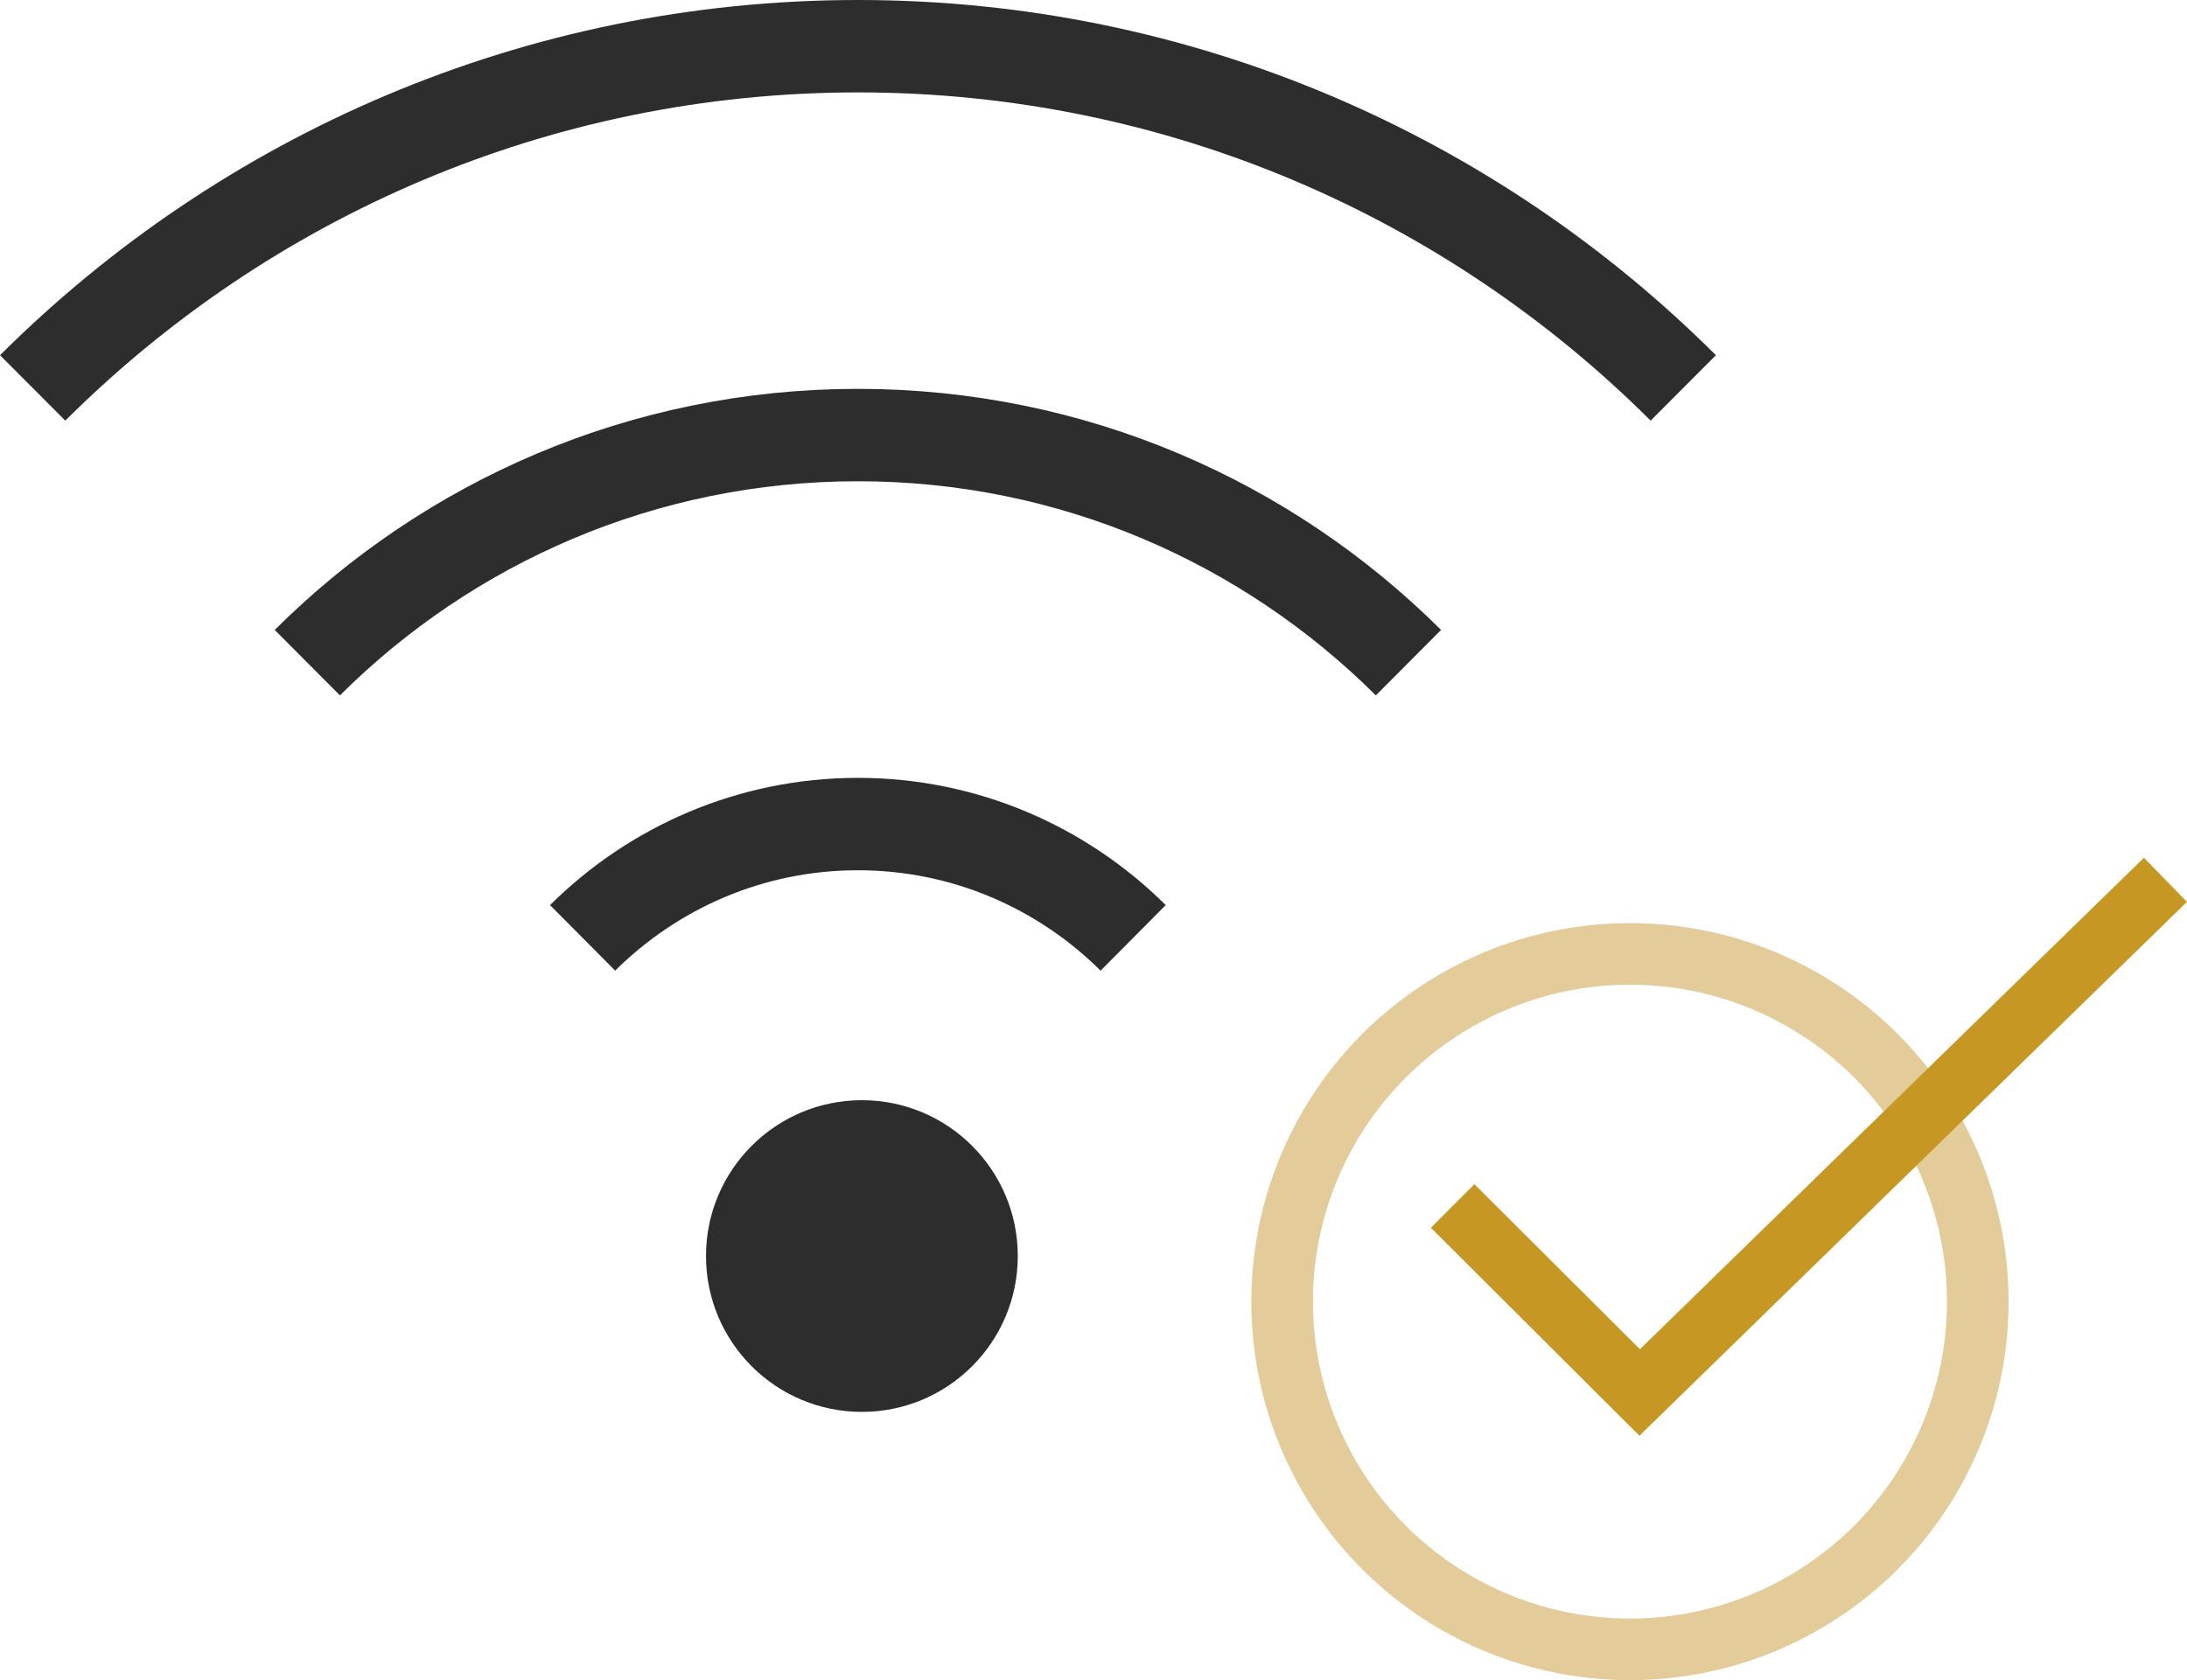
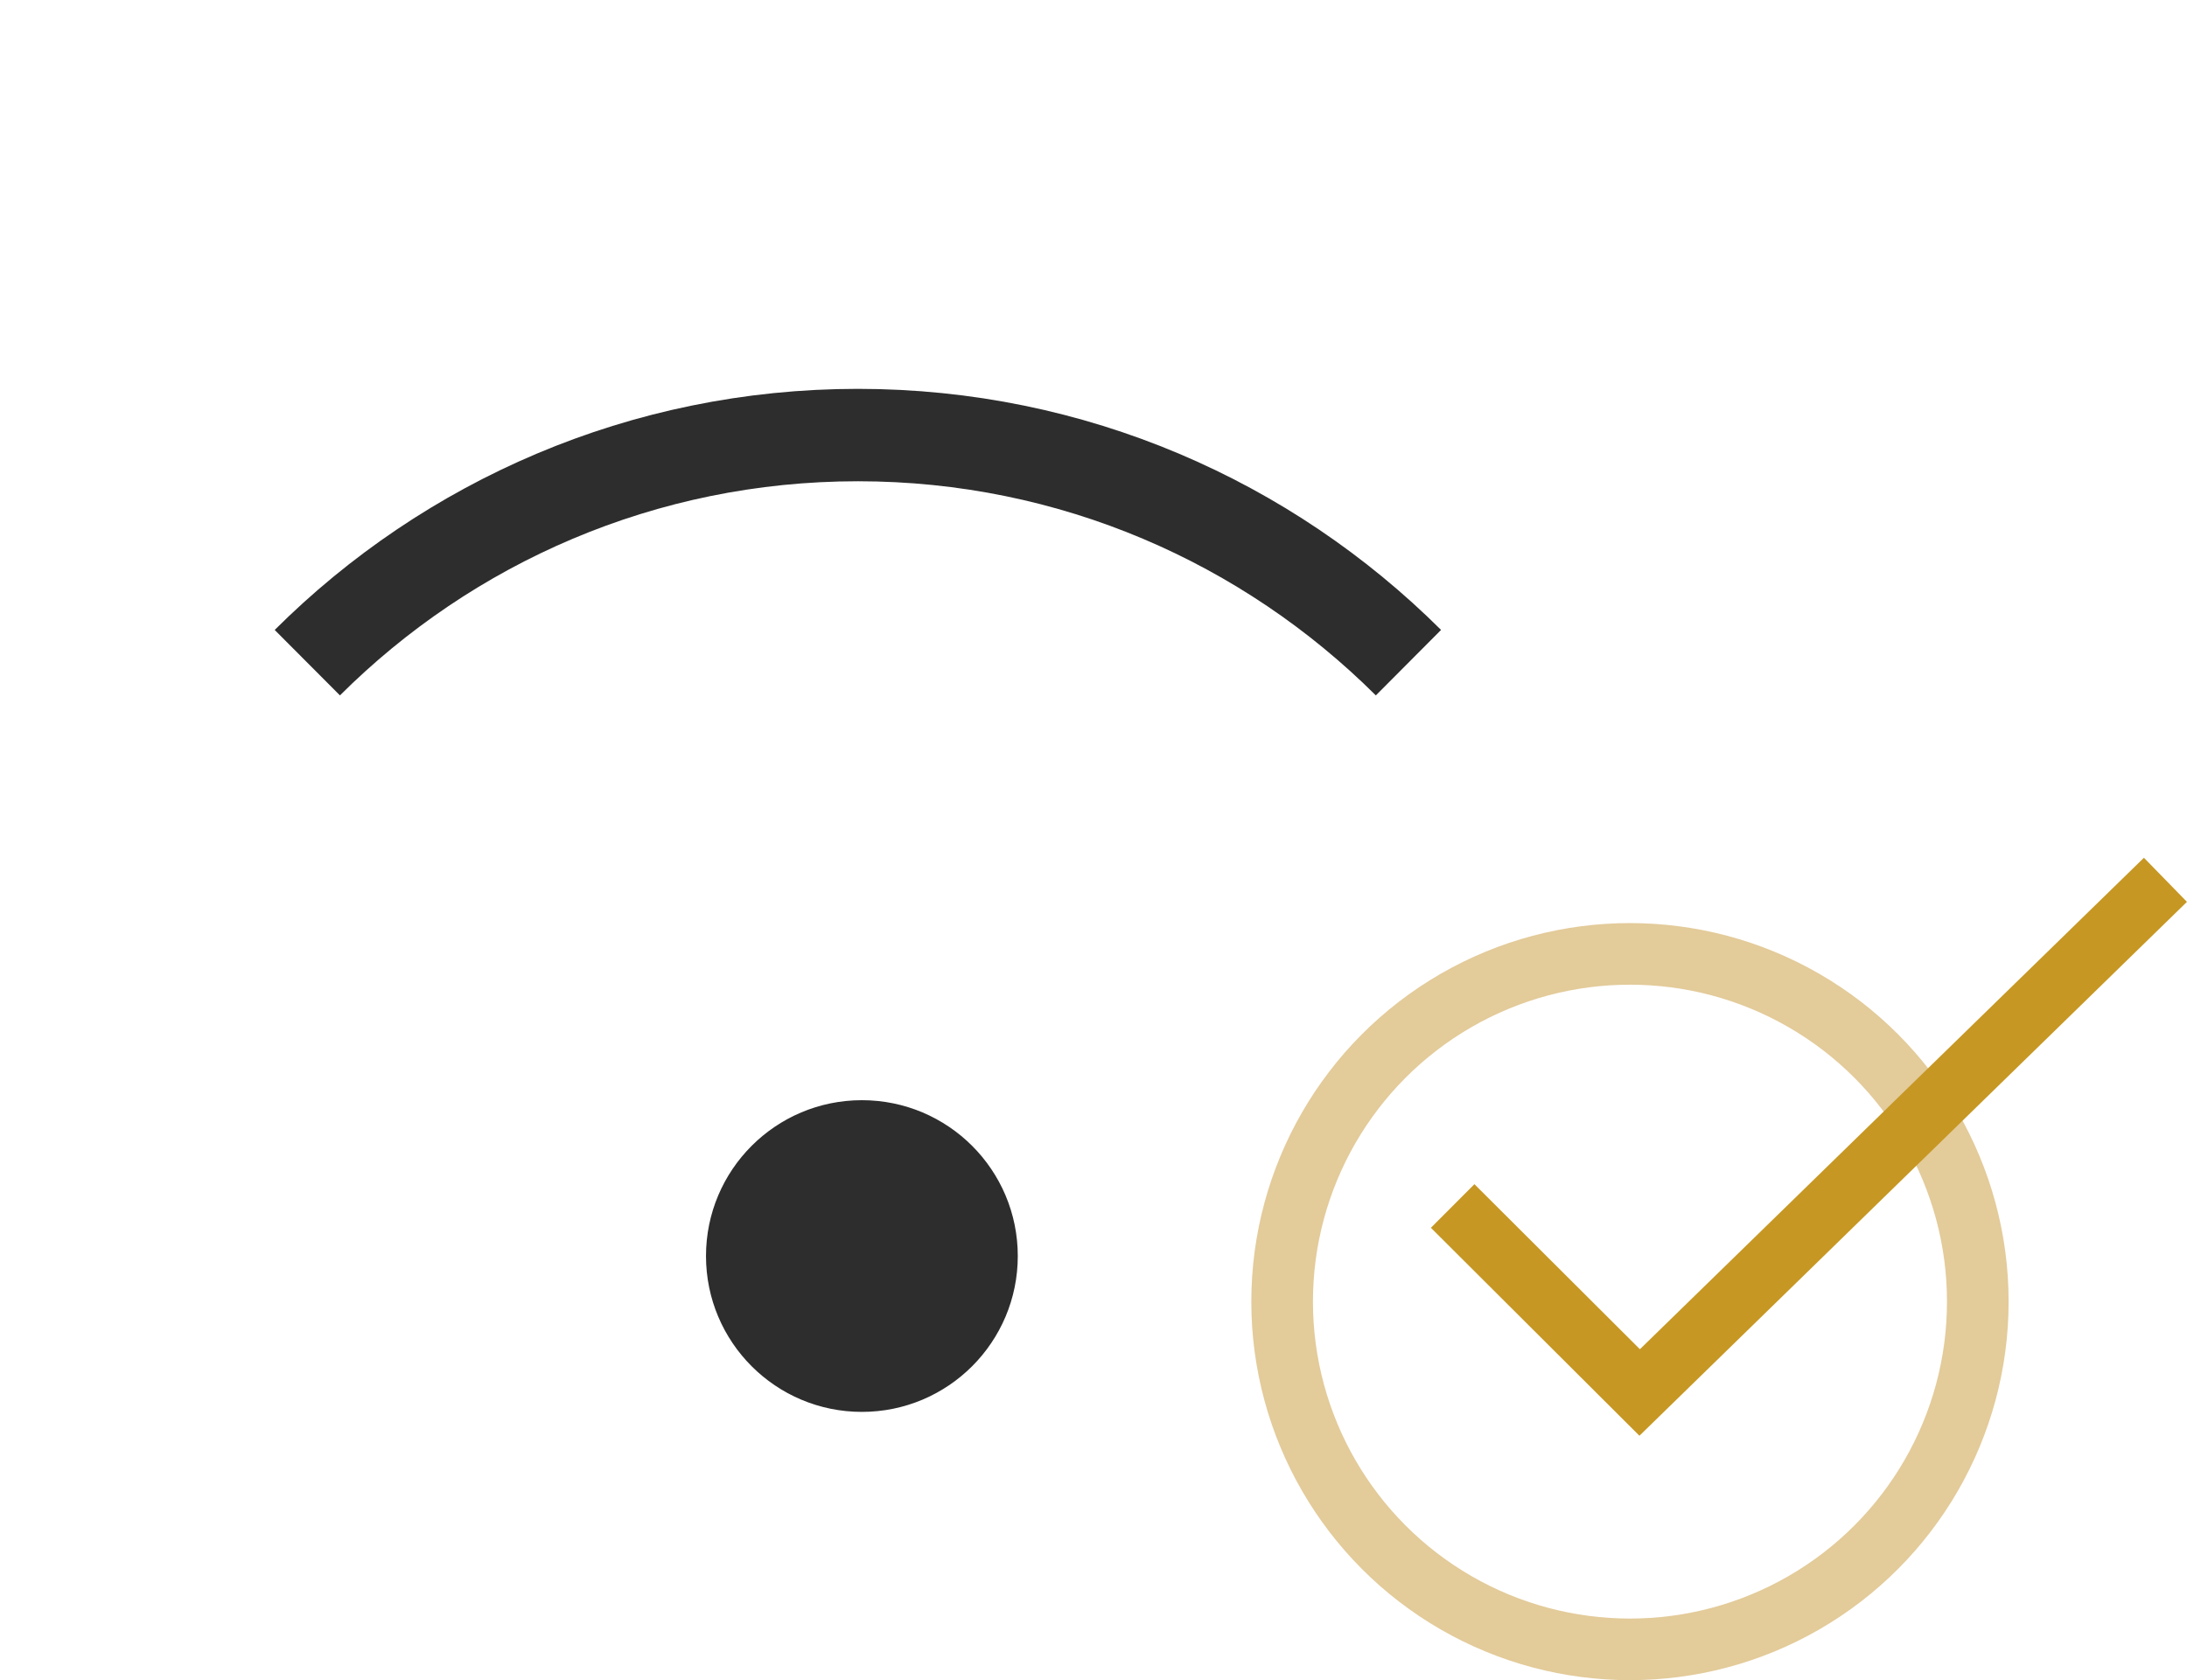
<svg xmlns="http://www.w3.org/2000/svg" id="Layer_2" viewBox="0 0 141.97 109.1">
  <defs>
    <style>.cls-1{stroke:#c69723;}.cls-1,.cls-2,.cls-3,.cls-4{stroke-miterlimit:10;}.cls-1,.cls-3{stroke-width:4px;}.cls-1,.cls-3,.cls-4{fill:none;}.cls-2{fill:#2d2d2d;}.cls-2,.cls-4{stroke:#2d2d2d;}.cls-3{stroke:#e3cb9a;}.cls-4{stroke-width:6px;}</style>
  </defs>
  <g id="Layer_1-2">
-     <path class="cls-4" d="M73.56,60.9c-4.58-4.55-10.89-7.39-17.87-7.39-6.98,0-13.29,2.84-17.87,7.39" />
    <path class="cls-4" d="M91.43,43.03c-9.16-9.12-21.78-14.78-35.74-14.78-13.95,0-26.58,5.65-35.74,14.78" />
-     <path class="cls-4" d="M109.27,25.19C95.54,11.49,76.6,3,55.7,3c-20.9,0-39.84,8.49-53.58,22.19" />
    <circle class="cls-2" cx="55.95" cy="81.56" r="9.62" />
    <circle class="cls-3" cx="105.81" cy="84.52" r="22.58" />
    <polyline class="cls-1" points="94.3 78.31 106.44 90.42 140.57 57.13" />
  </g>
</svg>